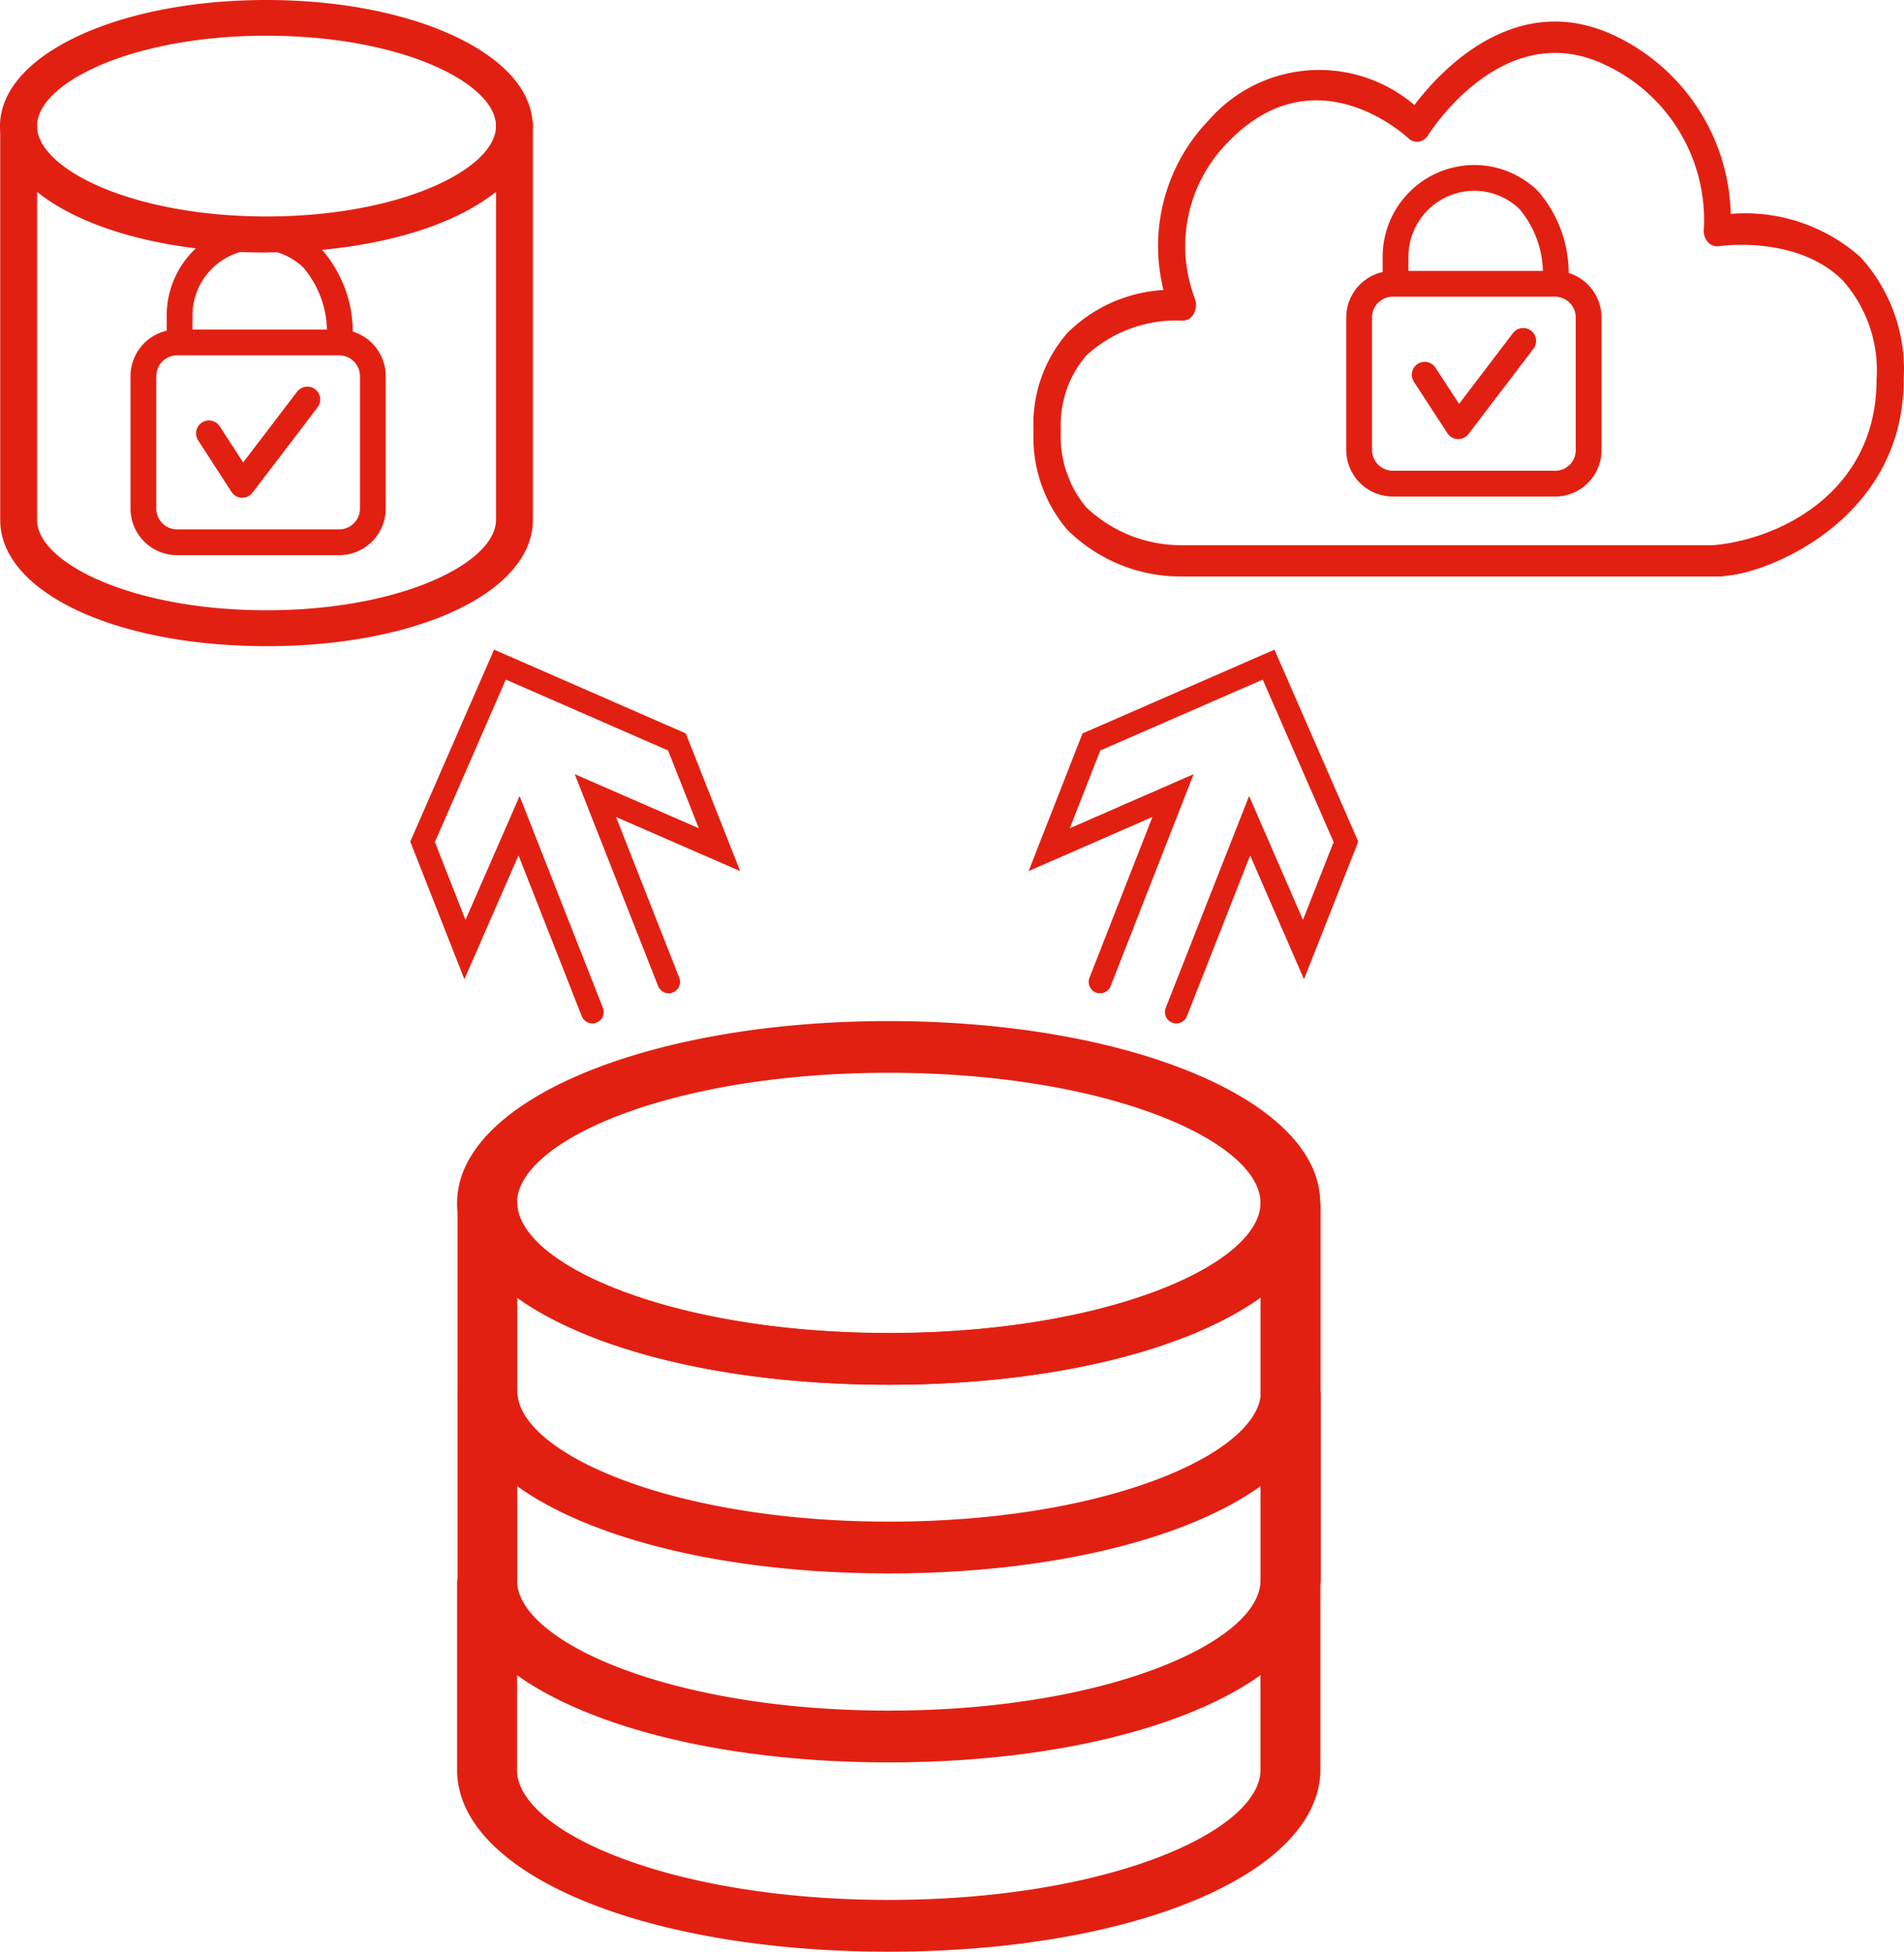
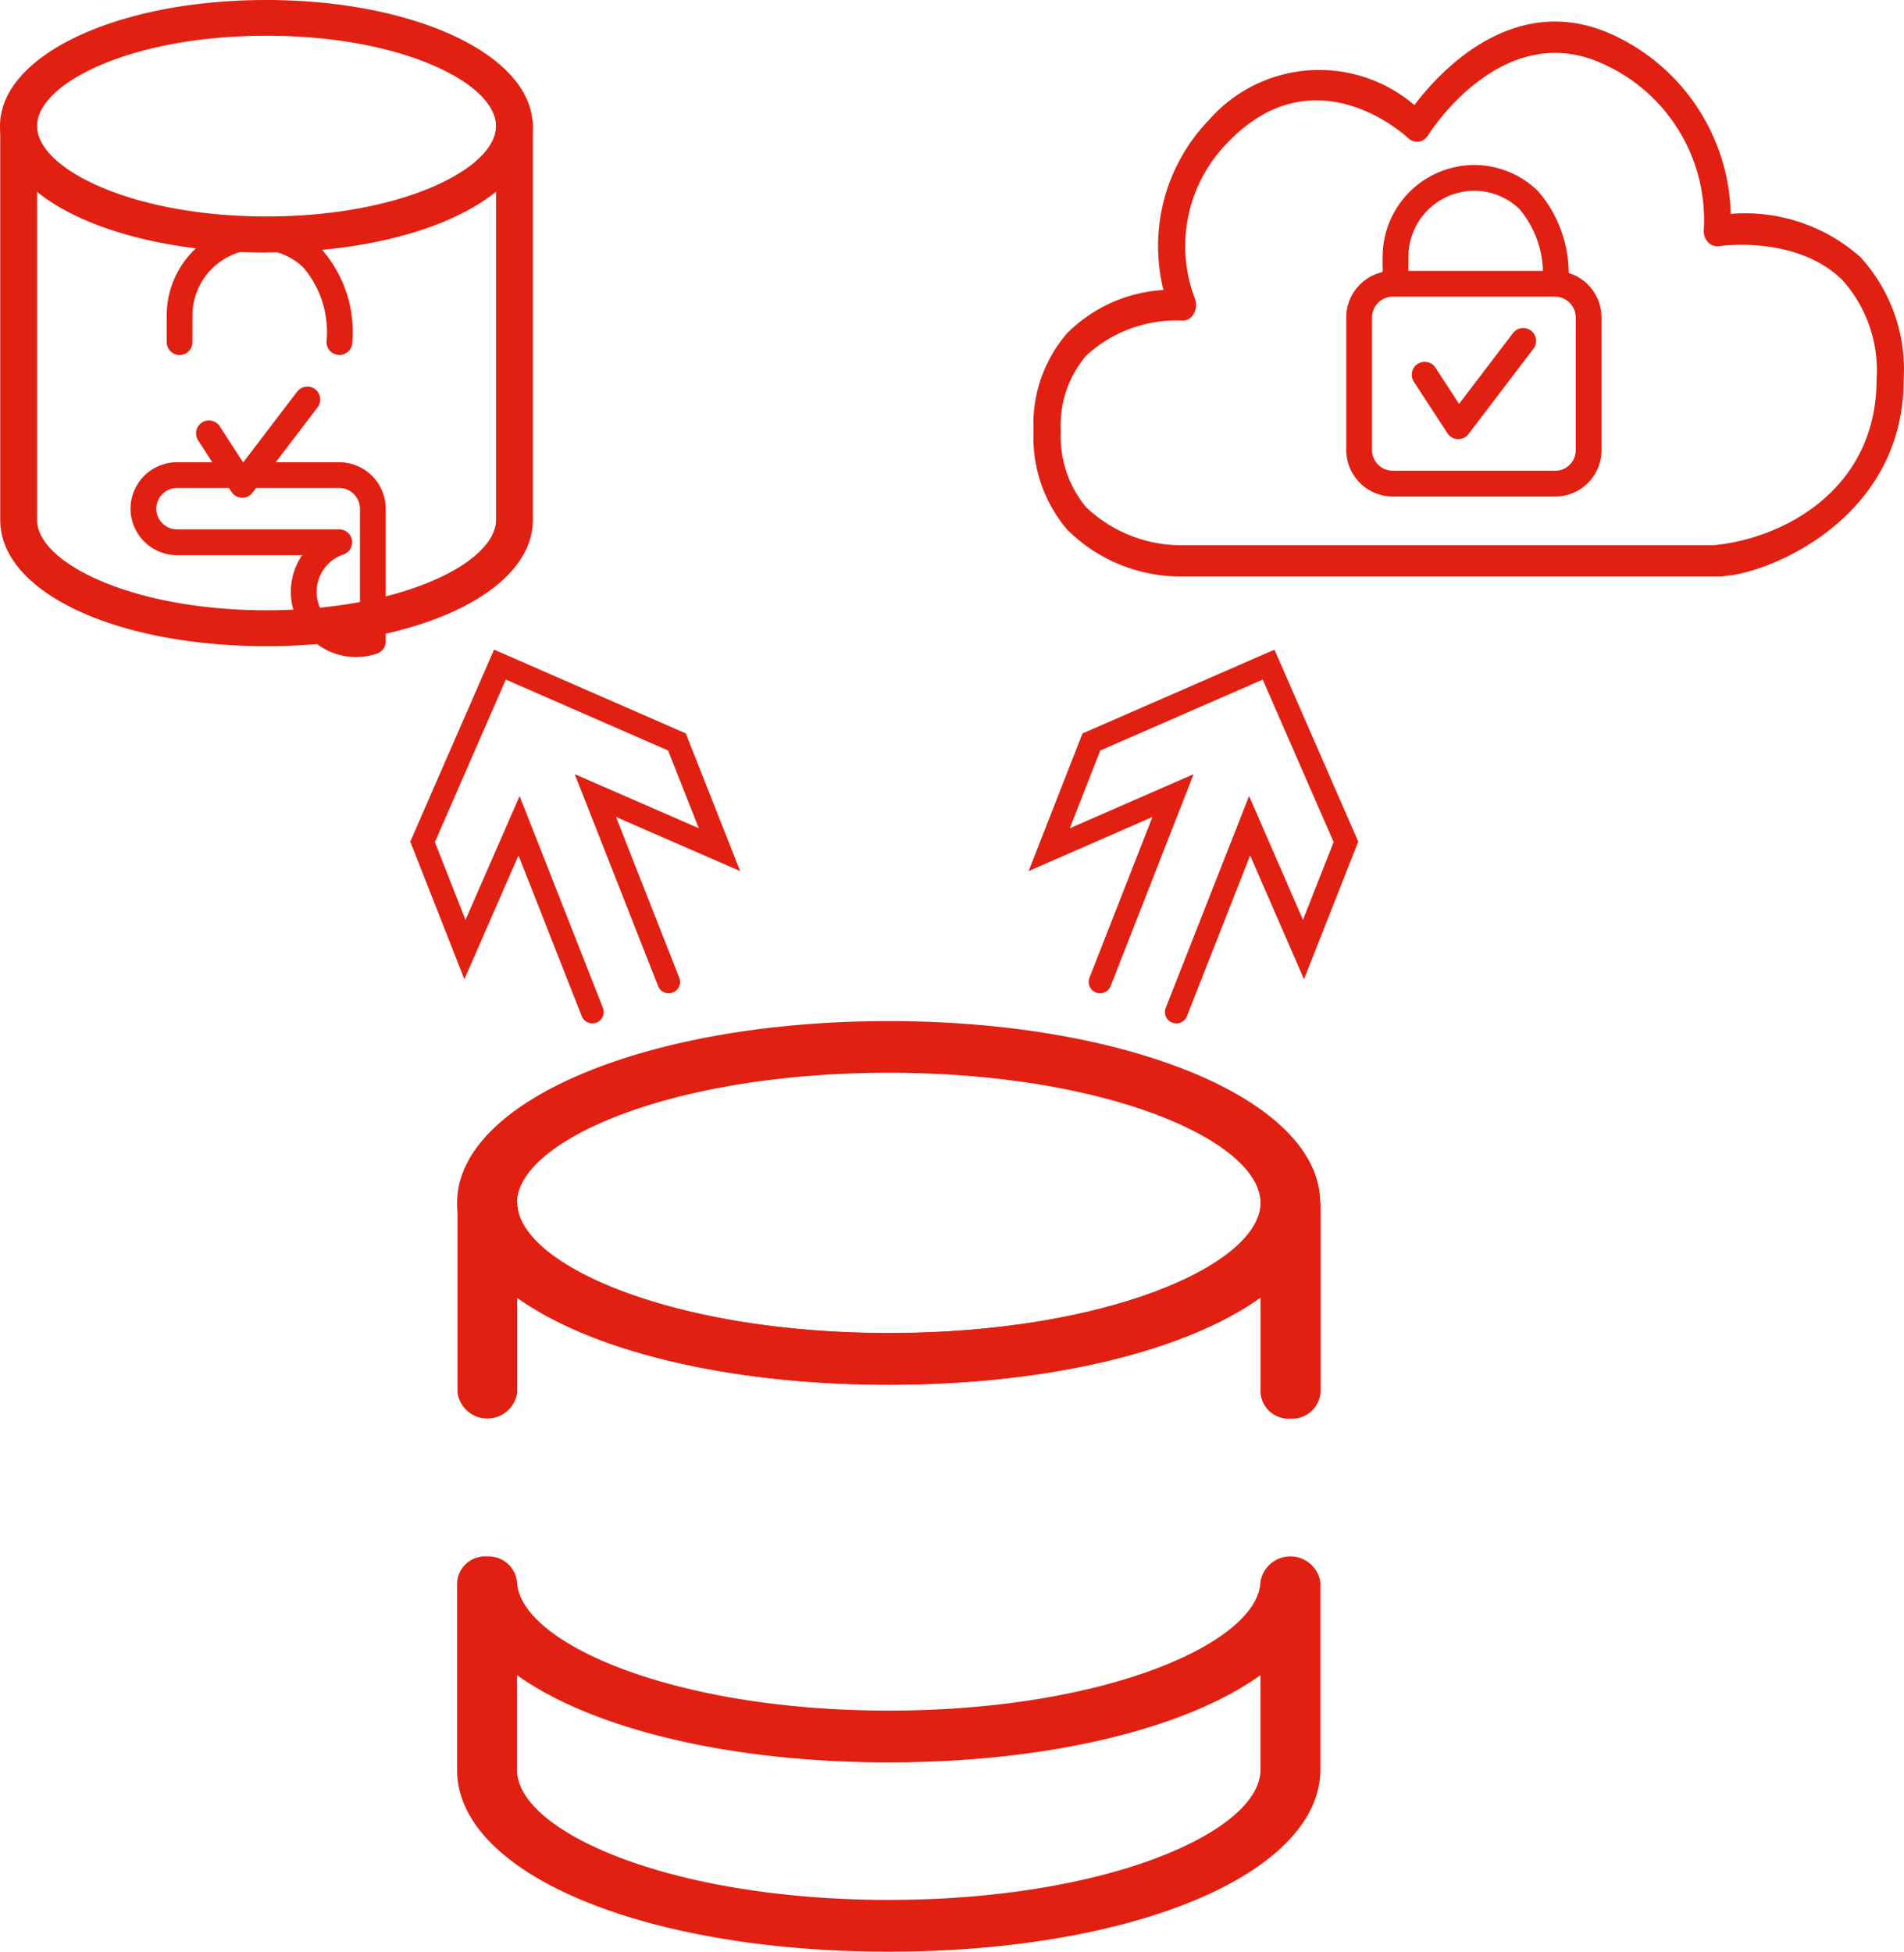
<svg xmlns="http://www.w3.org/2000/svg" id="Group_6869" data-name="Group 6869" width="83.687" height="85.782" viewBox="0 0 83.687 85.782">
  <defs>
    <clipPath id="clip-path">
      <rect id="Rectangle_1162" data-name="Rectangle 1162" width="83.687" height="85.782" fill="none" />
    </clipPath>
  </defs>
  <g id="Group_6868" data-name="Group 6868" clip-path="url(#clip-path)">
    <path id="Path_17608" data-name="Path 17608" d="M11.716,11.1C5.187,11.1.184,8.778.01,5.7.01,5.666,0,5.635,0,5.6V5.542C0,2.426,5.146,0,11.706,0S23.412,2.44,23.412,5.542V5.6a.282.282,0,0,1-.01.093c-.155,3.085-5.156,5.4-11.686,5.4M1.63,5.542v.036c.052,1.866,4.213,3.936,10.086,3.936S21.751,7.443,21.8,5.578V5.537c0-1.875-4.141-3.967-10.086-3.967S1.63,3.66,1.63,5.537Z" fill="#e22012" />
    <path id="Path_17609" data-name="Path 17609" d="M21.8,4.373a.811.811,0,0,1,1.62.021V21.825c-.021,3.158-5.053,5.535-11.706,5.535S.029,24.982.008,21.835V4.523A.811.811,0,0,1,1.628,4.5m0,0V21.825c.01,1.866,4.162,3.957,10.086,3.957S21.79,23.691,21.8,21.815V4.373" transform="translate(0.002 1.041)" fill="#e22012" />
    <path id="Path_17610" data-name="Path 17610" d="M65.643,25.1c1.958-.129,7.851-2.522,7.851-8.621a7.324,7.324,0,0,0-1.9-5.391,7.631,7.631,0,0,0-5.7-1.9,8.914,8.914,0,0,0-5.053-7.81C56.438-.75,53.076,2.96,51.99,4.405a6.444,6.444,0,0,0-9.041.666,7.98,7.98,0,0,0-1.989,7.462,6.524,6.524,0,0,0-4.234,1.9,6.1,6.1,0,0,0-1.476,4.294,6.259,6.259,0,0,0,1.476,4.336,7.053,7.053,0,0,0,4.992,2.062h23.8a.693.693,0,0,0,0-1.374H41.78a6.058,6.058,0,0,1-4.223-1.675,4.862,4.862,0,0,1-1.107-3.351,4.692,4.692,0,0,1,1.107-3.3,5.833,5.833,0,0,1,4.213-1.547.544.544,0,0,0,.523-.308.784.784,0,0,0,.041-.677,6.482,6.482,0,0,1,1.425-6.816c3.814-4.018,7.791-.369,7.965-.215a.569.569,0,0,0,.461.153.616.616,0,0,0,.41-.287c.031-.052,3.28-5.258,7.791-3.085a7.521,7.521,0,0,1,4.325,7.217.734.734,0,0,0,.174.563.56.56,0,0,0,.5.184c.031-.01,3.423-.5,5.432,1.507a5.948,5.948,0,0,1,1.486,4.356c0,4.838-4.1,6.99-7.144,7.278" transform="translate(10.178 0.213)" fill="#e22012" />
    <path id="Path_17611" data-name="Path 17611" d="M21.874,37.937l-3.222-8.19L16.274,35.19l-1.862-4.734,3.4-7.791,7.78,3.4L27.462,30.8l-5.455-2.378,3.222,8.19" transform="translate(4.162 6.546)" fill="none" stroke="#e22012" stroke-linecap="round" stroke-width="1" />
    <path id="Path_17612" data-name="Path 17612" d="M41.369,37.937l3.222-8.19,2.368,5.443,1.866-4.735-3.4-7.789-7.789,3.4L35.782,30.8l5.443-2.378-3.208,8.19" transform="translate(10.334 6.546)" fill="none" stroke="#e22012" stroke-linecap="round" stroke-width="1" />
    <path id="Path_17613" data-name="Path 17613" d="M34.552,50.806c-10.578,0-18.688-3.332-18.953-7.77a.614.614,0,0,1-.01-.129v-.093c0-4.48,8.333-7.991,18.963-7.991s18.974,3.506,18.974,7.991v.093a.615.615,0,0,1-.01.129c-.267,4.439-8.376,7.77-18.963,7.77M18.223,42.816v.052c.093,2.676,6.816,5.671,16.339,5.671S50.809,45.556,50.9,42.867v-.052c0-2.706-6.713-5.72-16.339-5.72s-16.339,3.013-16.339,5.72" transform="translate(4.502 10.057)" fill="#e22012" />
    <path id="Path_17614" data-name="Path 17614" d="M52.209,50.746A1.235,1.235,0,0,1,50.9,49.608V45.42c-3.249,2.326-9.236,3.834-16.339,3.834s-13.089-1.5-16.333-3.834V49.6a1.325,1.325,0,0,1-2.624,0V41.338A1.235,1.235,0,0,1,16.913,40.2a1.261,1.261,0,0,1,1.322,1.107c.093,2.676,6.816,5.671,16.339,5.671S50.821,44,50.914,41.307a1.334,1.334,0,0,1,2.624.031V49.6a1.26,1.26,0,0,1-1.329,1.147" transform="translate(4.505 11.609)" fill="#e22012" />
-     <path id="Path_17615" data-name="Path 17615" d="M52.209,57.186A1.235,1.235,0,0,1,50.9,56.048V51.855c-3.249,2.326-9.236,3.834-16.339,3.834s-13.089-1.5-16.333-3.834v4.178a1.325,1.325,0,0,1-2.624,0V47.773a1.235,1.235,0,0,1,1.312-1.138,1.261,1.261,0,0,1,1.322,1.107c.093,2.676,6.816,5.671,16.339,5.671s16.247-2.982,16.339-5.671a1.334,1.334,0,0,1,2.634.031v8.261a1.268,1.268,0,0,1-1.339,1.152" transform="translate(4.505 13.467)" fill="#e22012" />
    <path id="Path_17616" data-name="Path 17616" d="M34.552,70.454c-10.773,0-18.932-3.423-18.963-7.965V54.218A1.235,1.235,0,0,1,16.9,53.08a1.261,1.261,0,0,1,1.322,1.107c.093,2.676,6.816,5.671,16.339,5.671S50.809,56.875,50.9,54.187a1.334,1.334,0,0,1,2.634.031v8.257c-.052,4.556-8.2,7.979-18.984,7.979M18.223,58.3v4.178c.021,2.7,6.734,5.7,16.339,5.7s16.319-3,16.339-5.709V58.3c-3.249,2.326-9.235,3.834-16.339,3.834S21.472,60.624,18.223,58.3" transform="translate(4.502 15.328)" fill="#e22012" />
    <path id="Path_17617" data-name="Path 17617" d="M54.962,18.462H47.828a1.483,1.483,0,0,1-1.476-1.476V11.154a1.483,1.483,0,0,1,1.476-1.476h7.135a1.483,1.483,0,0,1,1.476,1.476v5.832a1.471,1.471,0,0,1-1.464,1.477Z" transform="translate(13.386 2.795)" fill="none" stroke="#e22012" stroke-linecap="round" stroke-linejoin="round" stroke-width="1.133" />
    <path id="Path_17618" data-name="Path 17618" d="M47.593,10.707V9.521a3.471,3.471,0,0,1,3.454-3.454,3.432,3.432,0,0,1,2.4.974,4.944,4.944,0,0,1,1.169,3.665" transform="translate(13.745 1.752)" fill="none" stroke="#e22012" stroke-linecap="round" stroke-linejoin="round" stroke-width="1.133" />
    <path id="Path_17619" data-name="Path 17619" d="M48.587,13.112l1.476,2.264,2.855-3.75" transform="translate(14.032 3.358)" fill="none" stroke="#e22012" stroke-linecap="round" stroke-linejoin="round" stroke-width="1.133" />
-     <path id="Path_17620" data-name="Path 17620" d="M13.5,20.462H6.367a1.483,1.483,0,0,1-1.476-1.476V13.154a1.483,1.483,0,0,1,1.476-1.476H13.5a1.483,1.483,0,0,1,1.476,1.476v5.832A1.484,1.484,0,0,1,13.5,20.462Z" transform="translate(1.412 3.373)" fill="none" stroke="#e22012" stroke-linecap="round" stroke-linejoin="round" stroke-width="1.133" />
+     <path id="Path_17620" data-name="Path 17620" d="M13.5,20.462H6.367a1.483,1.483,0,0,1-1.476-1.476a1.483,1.483,0,0,1,1.476-1.476H13.5a1.483,1.483,0,0,1,1.476,1.476v5.832A1.484,1.484,0,0,1,13.5,20.462Z" transform="translate(1.412 3.373)" fill="none" stroke="#e22012" stroke-linecap="round" stroke-linejoin="round" stroke-width="1.133" />
    <path id="Path_17621" data-name="Path 17621" d="M6.124,12.707V11.521A3.471,3.471,0,0,1,9.578,8.067a3.432,3.432,0,0,1,2.4.974,4.951,4.951,0,0,1,1.172,3.665" transform="translate(1.769 2.33)" fill="none" stroke="#e22012" stroke-linecap="round" stroke-linejoin="round" stroke-width="1.133" />
    <path id="Path_17622" data-name="Path 17622" d="M7.126,15.112l1.465,2.264,2.86-3.752" transform="translate(2.058 3.935)" fill="none" stroke="#e22012" stroke-linecap="round" stroke-linejoin="round" stroke-width="1.133" />
  </g>
</svg>